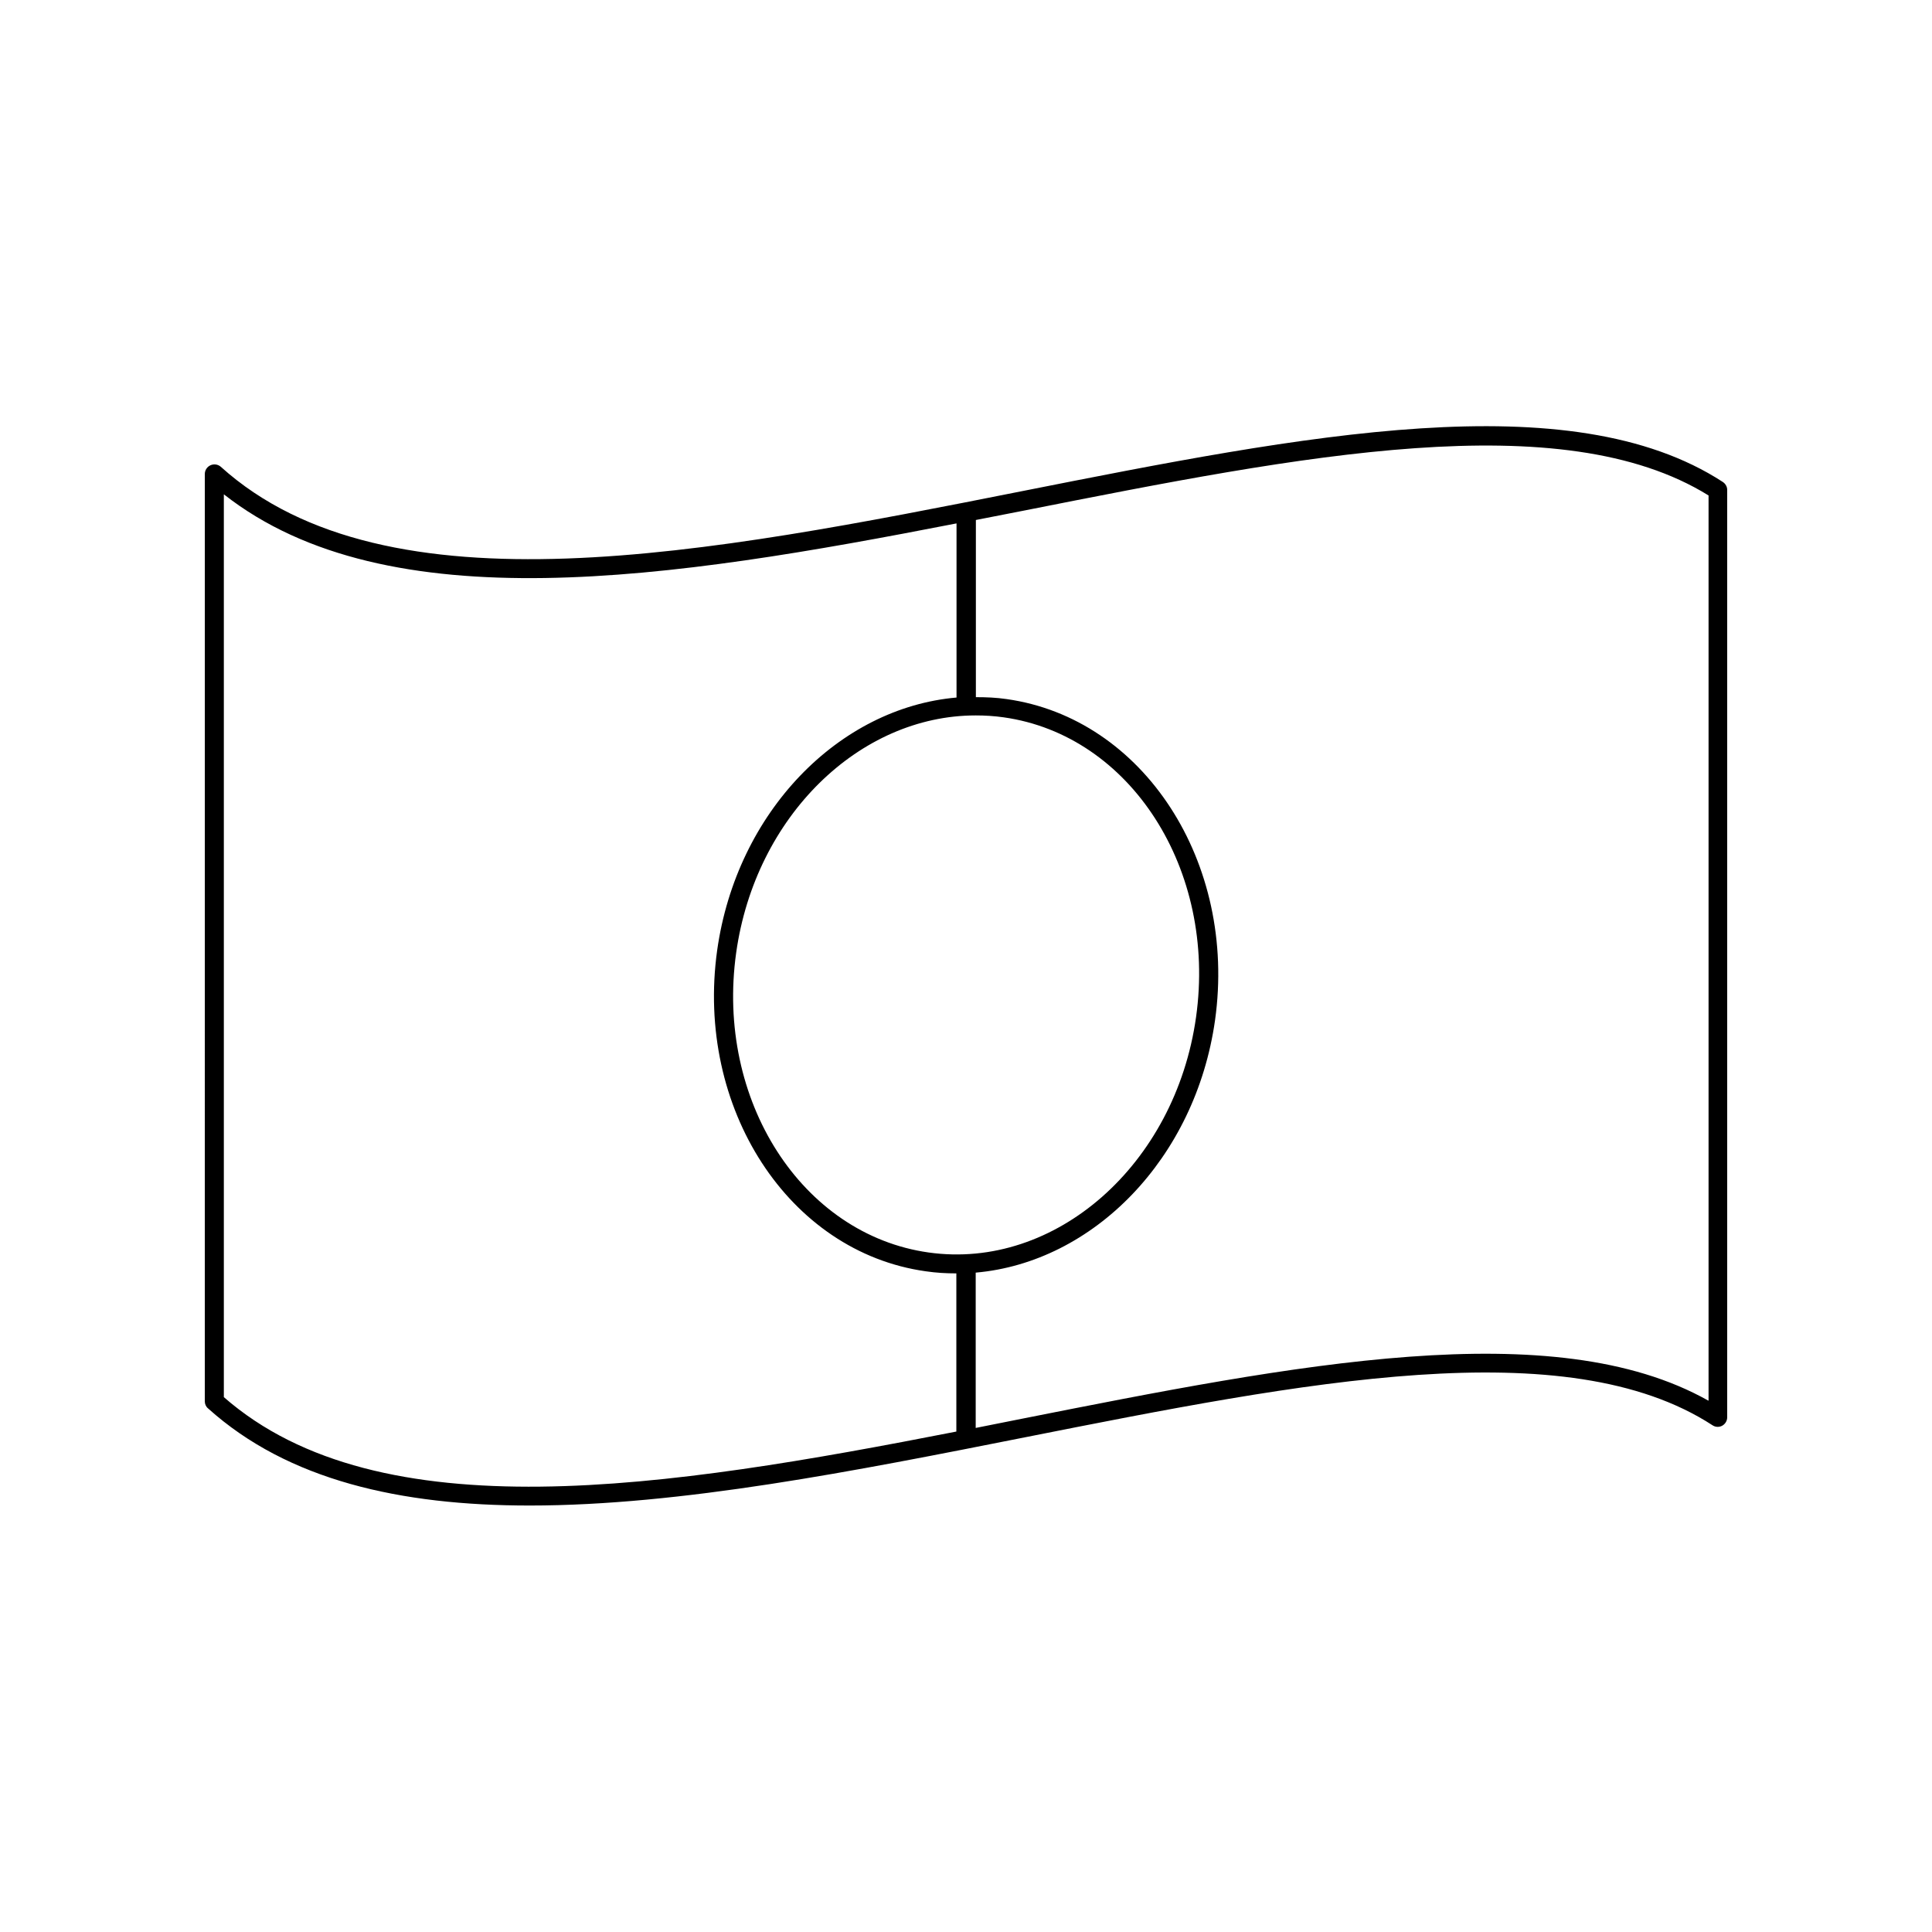
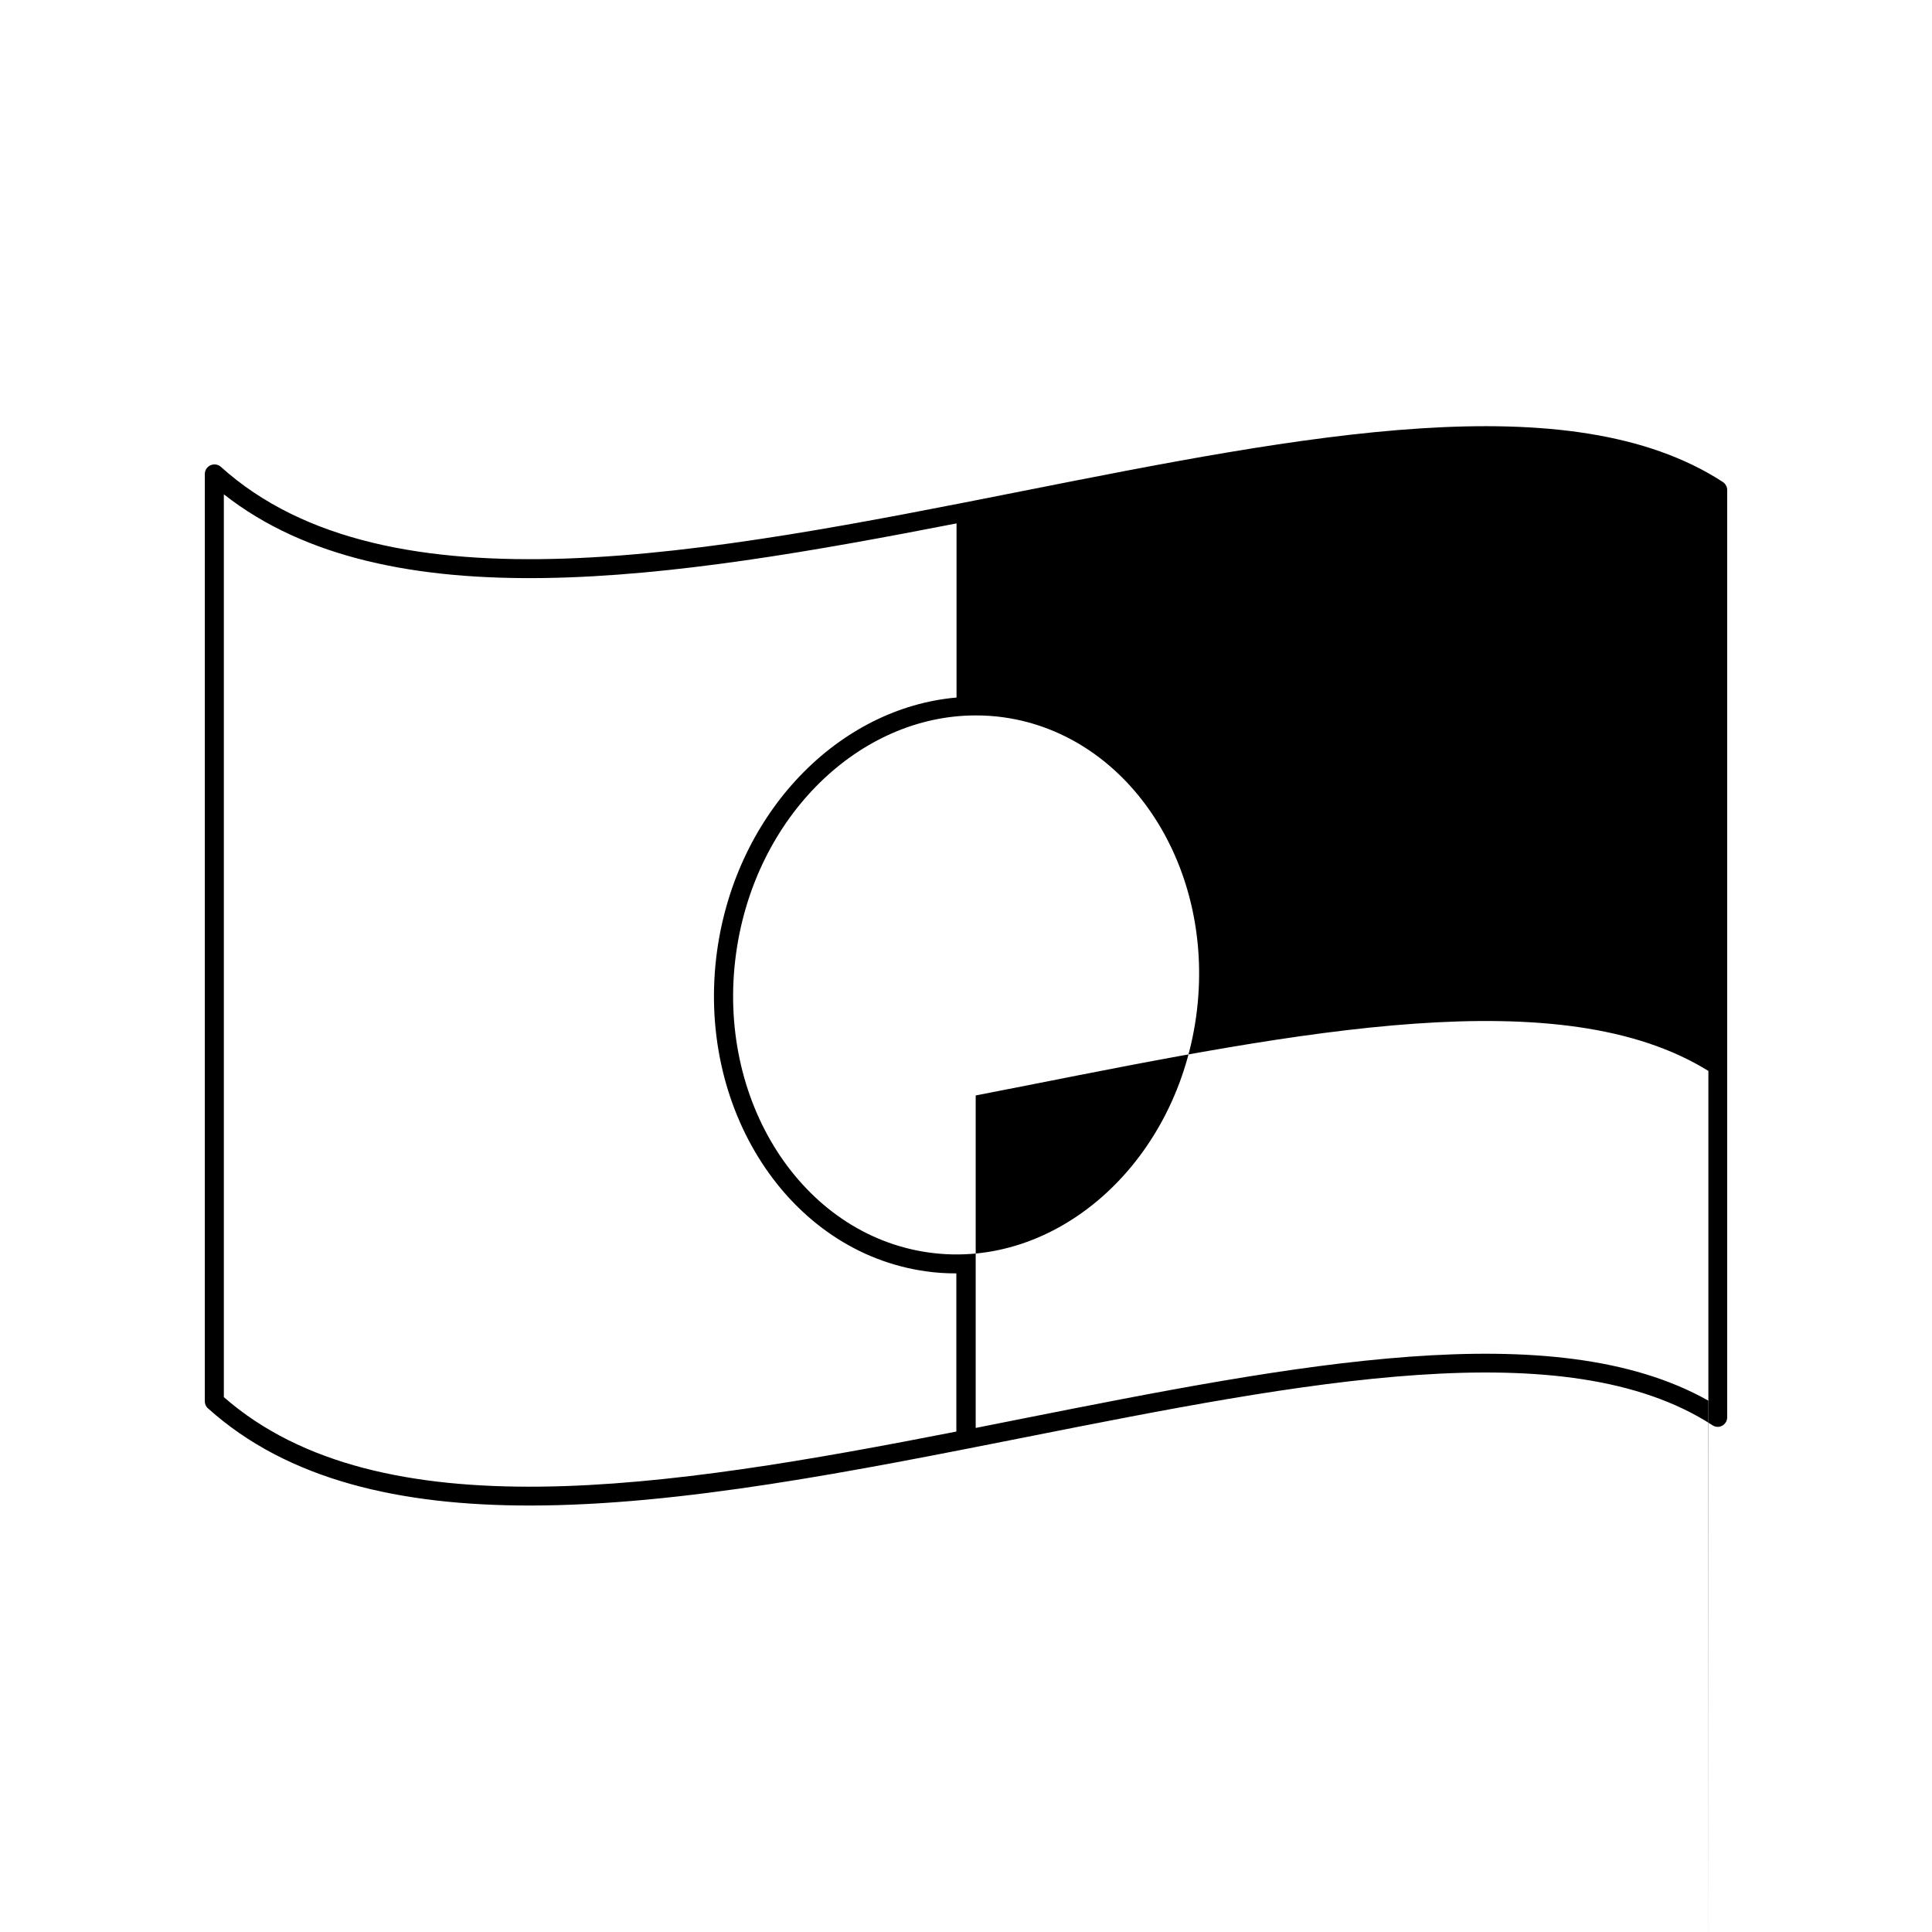
<svg xmlns="http://www.w3.org/2000/svg" fill="#000000" width="800px" height="800px" version="1.1" viewBox="144 144 512 512">
-   <path d="m600.57 271.73c-40.508-26.348-111.14-12.344-185.91 2.469-82.574 16.375-168.02 33.301-212.15-6.5-0.754-0.656-1.812-0.805-2.719-0.402s-1.512 1.309-1.512 2.316l-0.004 245.76c0 0.707 0.301 1.41 0.855 1.863 21.211 19.094 51.035 25.746 85.246 25.746 40.055 0 86.051-9.117 131.29-18.086 73.707-14.609 143.38-28.414 182.18-3.176 0.754 0.504 1.762 0.555 2.57 0.102 0.805-0.453 1.309-1.309 1.309-2.215v-245.81c0-0.805-0.453-1.609-1.156-2.062zm-397.25 242.53v-239.26c43.48 34.16 118.7 22.418 194.17 7.707v46.148c-31.137 2.719-58.242 30.23-63.43 66.957-5.844 41.816 18.941 80.004 55.27 85.094 2.719 0.402 5.391 0.555 8.113 0.555v41.918c-76.484 14.961-152.81 27.004-194.12-9.121zm186.76-38.34c-33.605-4.734-56.477-40.355-50.984-79.449 5.09-36.172 32.695-62.875 63.48-62.875 2.469 0 4.938 0.152 7.406 0.504 33.605 4.734 56.477 40.355 50.984 79.449-5.492 39.098-37.285 67.109-70.887 62.371zm206.61 39.246c-41.012-23.074-109.58-9.523-181.98 4.836-4.031 0.805-8.113 1.613-12.141 2.418v-41.16c31.137-2.719 58.242-30.18 63.43-66.906 5.844-41.816-18.941-80.004-55.27-85.094-2.719-0.402-5.441-0.504-8.113-0.504v-46.953c4.383-0.855 8.766-1.715 13.148-2.57 73.004-14.461 142.02-28.113 181.02-3.93v239.86z" />
+   <path d="m600.57 271.73c-40.508-26.348-111.14-12.344-185.91 2.469-82.574 16.375-168.02 33.301-212.15-6.5-0.754-0.656-1.812-0.805-2.719-0.402s-1.512 1.309-1.512 2.316l-0.004 245.76c0 0.707 0.301 1.41 0.855 1.863 21.211 19.094 51.035 25.746 85.246 25.746 40.055 0 86.051-9.117 131.29-18.086 73.707-14.609 143.38-28.414 182.18-3.176 0.754 0.504 1.762 0.555 2.57 0.102 0.805-0.453 1.309-1.309 1.309-2.215v-245.81c0-0.805-0.453-1.609-1.156-2.062zm-397.25 242.53v-239.26c43.48 34.16 118.7 22.418 194.17 7.707v46.148c-31.137 2.719-58.242 30.23-63.43 66.957-5.844 41.816 18.941 80.004 55.27 85.094 2.719 0.402 5.391 0.555 8.113 0.555v41.918c-76.484 14.961-152.81 27.004-194.12-9.121zm186.76-38.34c-33.605-4.734-56.477-40.355-50.984-79.449 5.09-36.172 32.695-62.875 63.48-62.875 2.469 0 4.938 0.152 7.406 0.504 33.605 4.734 56.477 40.355 50.984 79.449-5.492 39.098-37.285 67.109-70.887 62.371zm206.61 39.246c-41.012-23.074-109.58-9.523-181.98 4.836-4.031 0.805-8.113 1.613-12.141 2.418v-41.16v-46.953c4.383-0.855 8.766-1.715 13.148-2.57 73.004-14.461 142.02-28.113 181.02-3.93v239.86z" />
</svg>